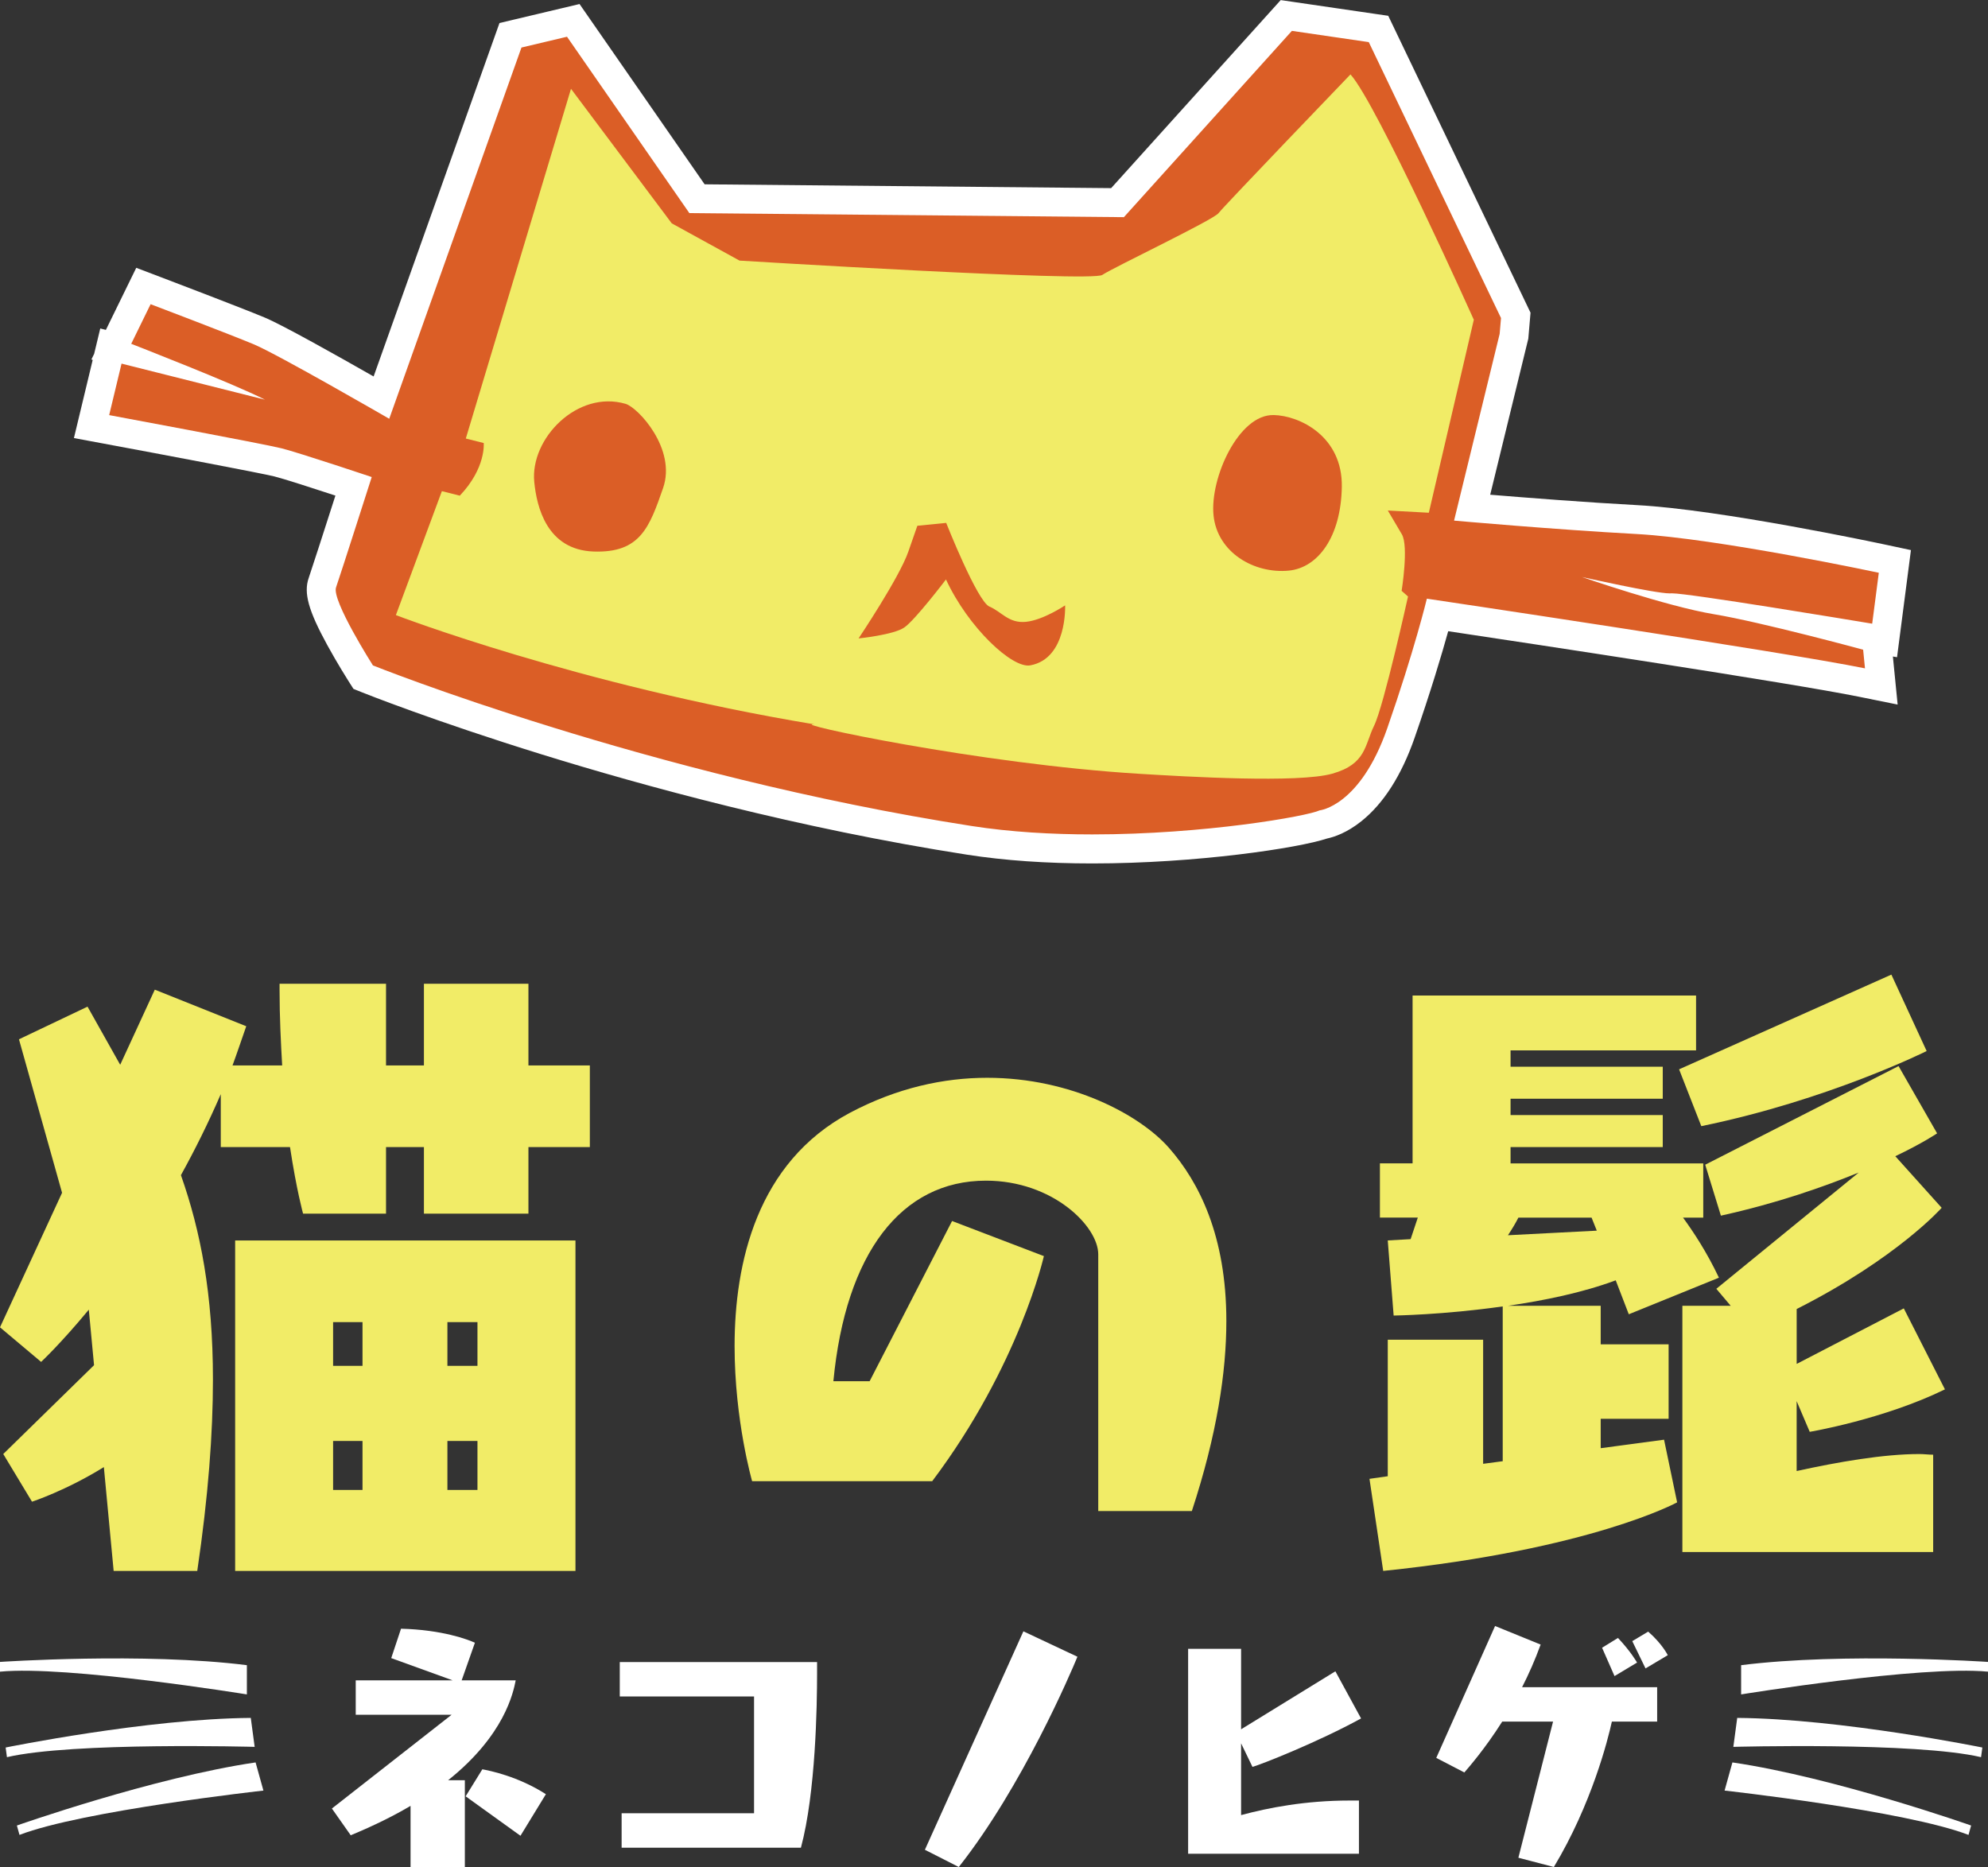
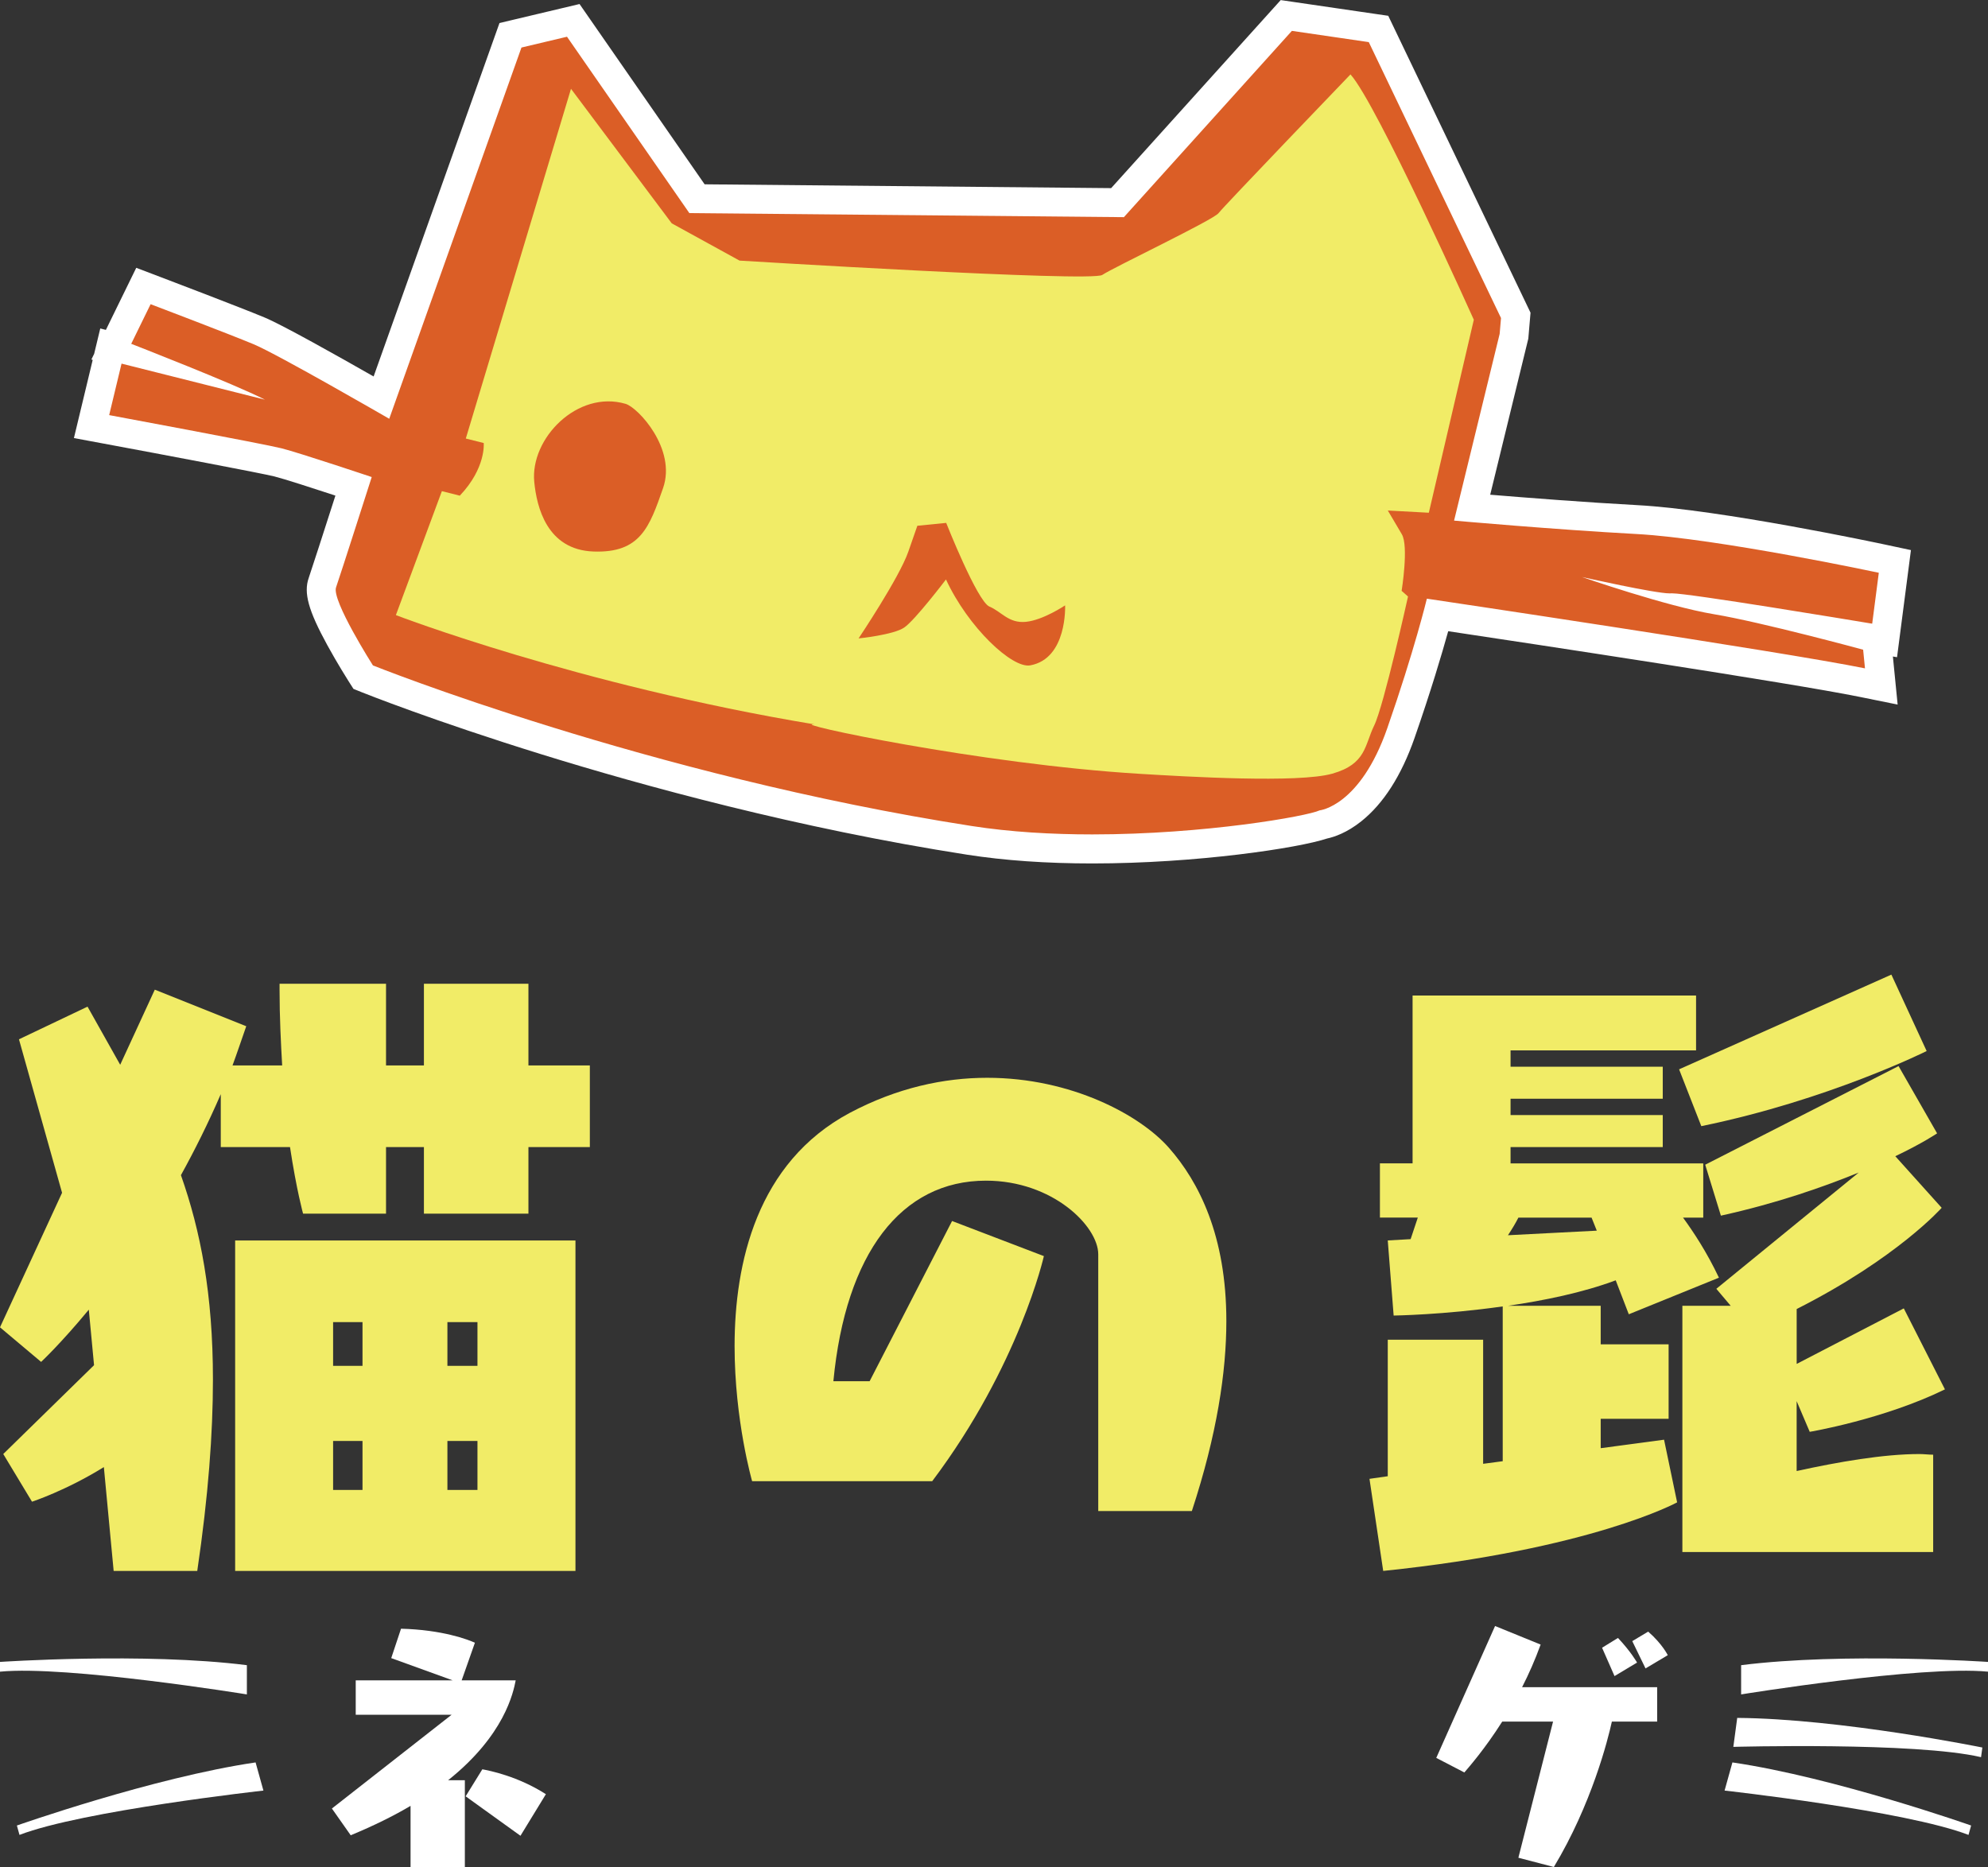
<svg xmlns="http://www.w3.org/2000/svg" id="_レイヤー_2" viewBox="0 0 824.2 774.21">
  <rect x="0" y="0" width="824.2" height="774.21" fill="#333333" stroke="none" />
  <defs>
    <style>.cls-1{fill:#db5e26;}.cls-2{fill:#fff;}.cls-3{fill:#f1ec67;}</style>
  </defs>
  <g id="OT">
    <path class="cls-3" d="M47.12,651.34l-4.06-43.06c-15.71,9.75-29.79,14.35-29.79,14.35l-11.92-19.77,37.64-36.83-2.17-23.02c-11.64,14.08-19.77,21.66-19.77,21.66L0,550.33l25.73-55.78-17.87-63.64,28.43-13.54,13.54,24.1,14.35-31.14,37.91,15.16c-1.9,5.42-3.79,11.1-5.69,16.25h20.58c-.54-9.48-1.08-20.04-1.08-31.41v-2.44h44.14v33.85h15.71v-33.85h43.33v33.85h25.46v33.85h-25.46v27.62h-43.33v-27.62h-15.71v27.62h-34.39s-2.71-9.75-5.42-27.62h-28.7v-21.93c-5.15,11.92-10.83,23.29-16.52,33.58,8.12,23.02,13.27,49.29,13.27,84.76,0,22.21-1.9,48.2-6.5,79.34h-34.66ZM97.49,651.34v-137.02h141.09v137.02H97.49ZM150.29,548.17h-12.19v18.14h12.19v-18.14ZM150.29,597.45h-12.19v20.31h12.19v-20.31ZM197.95,548.17h-12.46v18.14h12.46v-18.14ZM197.95,597.45h-12.46v20.31h12.46v-20.31Z" />
    <path class="cls-3" d="M455.32,626.48v-106.42c0-11.64-18.91-30.54-46.54-30.54-35.15,0-58.18,30.06-63.27,83.15h15.03l34.18-66.42,38.06,14.55s-10.18,45.33-46.3,93.33h-74.66s-7.27-25.21-7.27-56c0-34.42,9.21-76.12,47.76-96.72,19.64-10.42,39.03-14.54,56.97-14.54,34.91,0,63.51,15.51,75.39,29.09,12.36,14.06,23.76,36.36,23.76,71.76,0,21.09-3.88,47.03-14.3,78.78h-38.79Z" />
    <path class="cls-3" d="M695.32,622.9s-35.47,19.5-121.86,28.43l-5.69-38.18,7.58-1.08v-56.6h39.54v51.45l8.12-1.08v-64.18c-24.64,3.52-45.22,3.79-45.22,3.79l-2.44-31.14,9.48-.54,2.98-8.94h-15.71v-22.48h13.54v-69.59h117.53v22.75h-76.91v6.77h63.1v13.27h-63.1v6.77h63.1v13.27h-63.1v6.77h79.89v22.48h-8.39c4.33,5.96,9.75,14.08,14.89,24.91l-37.37,15.17-5.42-14.08c-13.81,5.15-29.79,8.39-44.68,10.56h38.45v15.98h28.16v30.87h-28.16v12.19l26.27-3.52,5.42,26ZM659.84,504.84h-30.33c-1.08,2.17-2.71,4.87-4.33,7.31l36.83-1.9-2.17-5.42ZM798.76,435.78s-40.62,20.31-93.42,31.14l-9.21-23.56,88.01-39.27,14.62,31.68ZM697.49,643.49v-102.09h20.04l-5.96-7.04,59.03-48.2c-14.62,5.96-33.85,12.73-57.14,17.87l-6.5-21.12,80.16-40.89,15.98,27.89s-5.96,4.06-17.33,9.48l19.23,21.39s-18.41,20.85-60.12,41.97v22.75l44.41-23.02,17.06,33.58c-25.46,12.46-56.06,17.6-56.06,17.6l-5.42-12.73v28.98c17.33-3.79,36.02-7.04,50.91-7.04,1.9,0,3.79.27,5.69.27v40.35h-103.99Z" />
    <path class="cls-2" d="M170.21,774.21v-25.47c-7.03,4.17-15.26,8.24-24.81,12.19l-7.8-11.09,49.63-38.87h-39.75v-14.27h40.19l-25.47-9.22,4.06-12.19c17.13.44,27.78,4.5,30.63,5.82l-5.49,15.59h22.4c-.99,5.05-4.61,22.73-28,41.4h6.92v36.12h-22.51ZM193.05,744.78l6.92-11.2c2.96.55,14.71,2.85,26.35,10.32l-10.54,17.24-22.73-16.36Z" />
-     <path class="cls-2" d="M257.72,766.08v-14.27h54.9v-48.42h-55.67v-14.27h81.8v4.83c0,13.07-.55,49.3-6.7,72.14h-74.34Z" />
-     <path class="cls-2" d="M383.44,766.96l40.85-90.59,22.4,10.54c-2.75,6.7-22.84,53.8-49.19,87.18l-14.05-7.14Z" />
-     <path class="cls-2" d="M492.58,768.61v-84.99h21.96v33.38l39.09-24.05,10.65,19.54c-17.57,9.66-41.4,19.11-45.02,20.09l-4.72-9.77v29.76c11.42-3.07,26.68-6.04,45.02-6.04h3.84v22.07h-70.82Z" />
    <path class="cls-2" d="M629.5,770.25l14.38-56.44h-21.08c-7.25,11.42-13.83,18.89-15.7,21.08l-11.64-6.04,24.38-54.68,18.89,7.69c-2.31,6.37-4.94,12.3-7.69,17.68h56v14.27h-18.78c-1.65,7.58-8.45,34.37-24.05,60.28l-14.71-3.84ZM669.36,694.93l-5.16-11.75,6.59-4.06c5.49,5.82,7.91,10.21,7.91,10.21l-9.33,5.6ZM682.21,691.75l-5.49-11.31,6.59-3.95c5.82,5.05,8.13,9.77,8.13,9.77l-9.22,5.49Z" />
    <path class="cls-2" d="M721.85,690.41v12.12s74.63-12.12,102.35-9.43v-4.04s-59.71-4.04-102.35,1.35Z" />
    <path class="cls-2" d="M720.23,712.27l-1.61,12.01s75.58-2.08,102.7,4.27l.54-4s-58.64-11.95-101.62-12.28Z" />
    <path class="cls-2" d="M718.24,730.72l-3.25,11.68s75.15,8.35,101.13,18.38l1.08-3.89s-56.43-19.91-98.96-26.16Z" />
    <path class="cls-2" d="M102.35,690.41v12.12s-74.63-12.12-102.35-9.43v-4.04s59.71-4.04,102.35,1.35Z" />
-     <path class="cls-2" d="M103.97,712.27l1.61,12.01s-75.58-2.08-102.7,4.27l-.54-4s58.64-11.95,101.62-12.28Z" />
    <path class="cls-2" d="M105.96,730.72l3.25,11.68s-75.15,8.35-101.13,18.38l-1.08-3.89s56.43-19.91,98.96-26.16Z" />
    <path class="cls-1" d="M452.85,351.98c-18.66,0-35.81-1.2-50.98-3.56-133.45-20.78-248.36-66.48-249.5-66.94l-1.79-.72-1.04-1.63c-18.73-29.41-16.59-35.54-15.89-37.55,1.41-4.05,9.32-28.67,12.94-39.96-9-2.98-26.16-8.61-31.36-9.92-5.73-1.44-48.99-9.58-71.06-13.68l-6.21-1.16,8.03-33.39,1.16.29,12.32-25.19,5.12,1.94c1.34.51,32.84,12.48,42.9,16.68,8.13,3.4,37.6,20.16,50.66,27.65L211.63,14.62l26.04-6.17,51.3,73.94,174.35,1.63L533.3,6.4l38.21,5.58,56.91,118.76-.73,8.66-17.35,71.08c13.24,1.13,42.98,3.56,68.28,4.93,34.08,1.84,98.84,15.62,101.58,16.2l5.41,1.16-4.25,32.76-3.32-.55,1.95,19.64-7.96-1.62c-30.25-6.13-149.22-24.03-175.98-28.04-2.2,8.3-7.12,25.75-15.22,48.97-11.07,31.76-27.58,37.03-32.11,37.89-9.23,3.32-52.03,10.15-95.84,10.15Z" />
    <path class="cls-2" d="M535.61,12.8l31.87,4.66,54.82,114.4-.56,6.57-18.9,77.42s41.44,3.71,75.44,5.55c34.01,1.84,100.65,16.08,100.65,16.08l-2.74,21.11c-9.63-1.6-75.84-12.59-83.02-12.59-.15,0-.27,0-.37.01-.15.02-.33.02-.54.02-6.26,0-36.37-6.79-36.37-6.79,0,0,35.03,12.16,54.68,15.42,19.65,3.26,61.86,14.71,61.86,14.71l.77,7.74c-34.52-7-181.64-28.89-181.64-28.89,0,0-5.13,21.35-16.42,53.73-11.29,32.38-28.03,34.04-28.03,34.04-5.1,2.42-47.67,9.97-94.26,9.97-16.68,0-33.88-.97-50.05-3.49-134.32-20.91-248.19-66.58-248.19-66.58,0,0-17.17-26.96-15.29-32.35,1.88-5.4,14.79-45.75,14.79-45.75,0,0-29.99-10.05-37.42-11.92-7.43-1.87-71.43-13.76-71.43-13.76l5.13-21.35,59.46,14.95c-12.73-6.55-55.45-23.16-55.45-23.16l8.04-16.43s32.64,12.4,42.72,16.61c10.08,4.21,56.21,30.9,56.21,30.9L216.19,19.71l18.88-4.48,50.73,73.13,180.15,1.68,69.65-77.24M531,0l-4.3,4.77-66.03,73.23-168.54-1.58L244.93,8.39l-4.66-6.72-7.96,1.89-18.88,4.48-6.35,1.51-2.19,6.15-49.99,140.39c-14.74-8.41-37.74-21.34-45.1-24.41-10.15-4.24-41.74-16.24-43.08-16.75l-10.23-3.89-4.81,9.83-7.78,15.91-2.33-.59-2.53,10.51-1.14,2.33.53.21-4.83,20.1-2.95,12.29,12.43,2.31c25.57,4.75,65.51,12.3,70.69,13.6,3.9.98,15.62,4.76,25.29,7.94-4.49,13.99-9.96,30.96-11.07,34.15-2.16,6.21-.14,13.51,7.74,27.91,4.2,7.67,8.57,14.55,8.75,14.84l2.07,3.25,3.58,1.44c1.18.47,29.44,11.76,74.64,25.77,41.68,12.92,106.07,30.61,176.17,41.53,15.47,2.41,32.93,3.63,51.9,3.63,43.35,0,85.45-6.38,97.36-10.34,2.91-.62,8.16-2.34,14.17-7.13,9.23-7.36,16.66-19,22.1-34.6,6.73-19.32,11.3-34.71,13.94-44.22,34.38,5.16,141.96,21.43,170.4,27.19l15.93,3.23-1.6-16.17-.37-3.76,1.72.29,1.6-12.33,2.74-21.11,1.42-10.97-10.82-2.31c-2.76-.59-67.96-14.45-102.5-16.32-21.44-1.16-46.09-3.09-61.11-4.33l15.58-63.81.22-.9.08-.93.56-6.57.28-3.25-1.41-2.95-54.82-114.4-2.76-5.76-6.32-.92-31.87-4.66-6.35-.93h0Z" />
    <path class="cls-3" d="M611.04,132.59s-40.31-89.79-51.15-101.74c0,0-52.56,54.71-54.7,57.52-2.14,2.82-43.67,22.56-48.2,25.62-4.53,3.05-150.38-5.94-150.38-5.94l-28.11-15.45-41.77-55.78-43.61,145,7.43,1.87s1.02,10.32-9.92,21.82l-7.43-1.87-19.07,51.39s75.35,29,173.61,45.32c-11.97-.85,68.27,16.47,134.91,20.5,19.38,1.17,65.62,3.92,79.72-.08,14.1-4,13.33-11.74,17.35-19.96,4.02-8.21,14.03-53.49,14.03-53.49l-2.65-2.34s3-18.53.09-23.46c-2.9-4.92-5.81-9.85-5.81-9.85l17,.92,18.65-80Z" />
    <path class="cls-1" d="M441.58,250.99s.98,22.05-14.45,24.88c-7.48,1.37-25.71-15.69-34.94-35.62,0,0-12.82,16.9-17.35,19.96-4.53,3.05-18.88,4.48-18.88,4.48,0,0,16.84-25.12,20.6-35.91l3.76-10.79,11.96-1.19s12.89,32.59,17.93,34.7c5.04,2.11,7.94,7.03,15.12,6.32s16.24-6.82,16.24-6.82Z" />
-     <path class="cls-1" d="M527.98,172.08c10.89.22,28.66,8.88,28.32,29.76s-9.96,33.55-21.92,34.74c-14.35,1.42-29.73-7.47-31.27-22.95-1.53-15.48,10.44-41.84,24.87-41.54Z" />
    <path class="cls-1" d="M259.36,167.44c5.21,1.53,21.18,18.74,15.54,34.93s-9.41,26.98-28.8,26.3c-19.4-.68-23.58-18.5-24.6-28.82-1.79-18.06,17.95-38.25,37.86-32.41Z" />
  </g>
</svg>